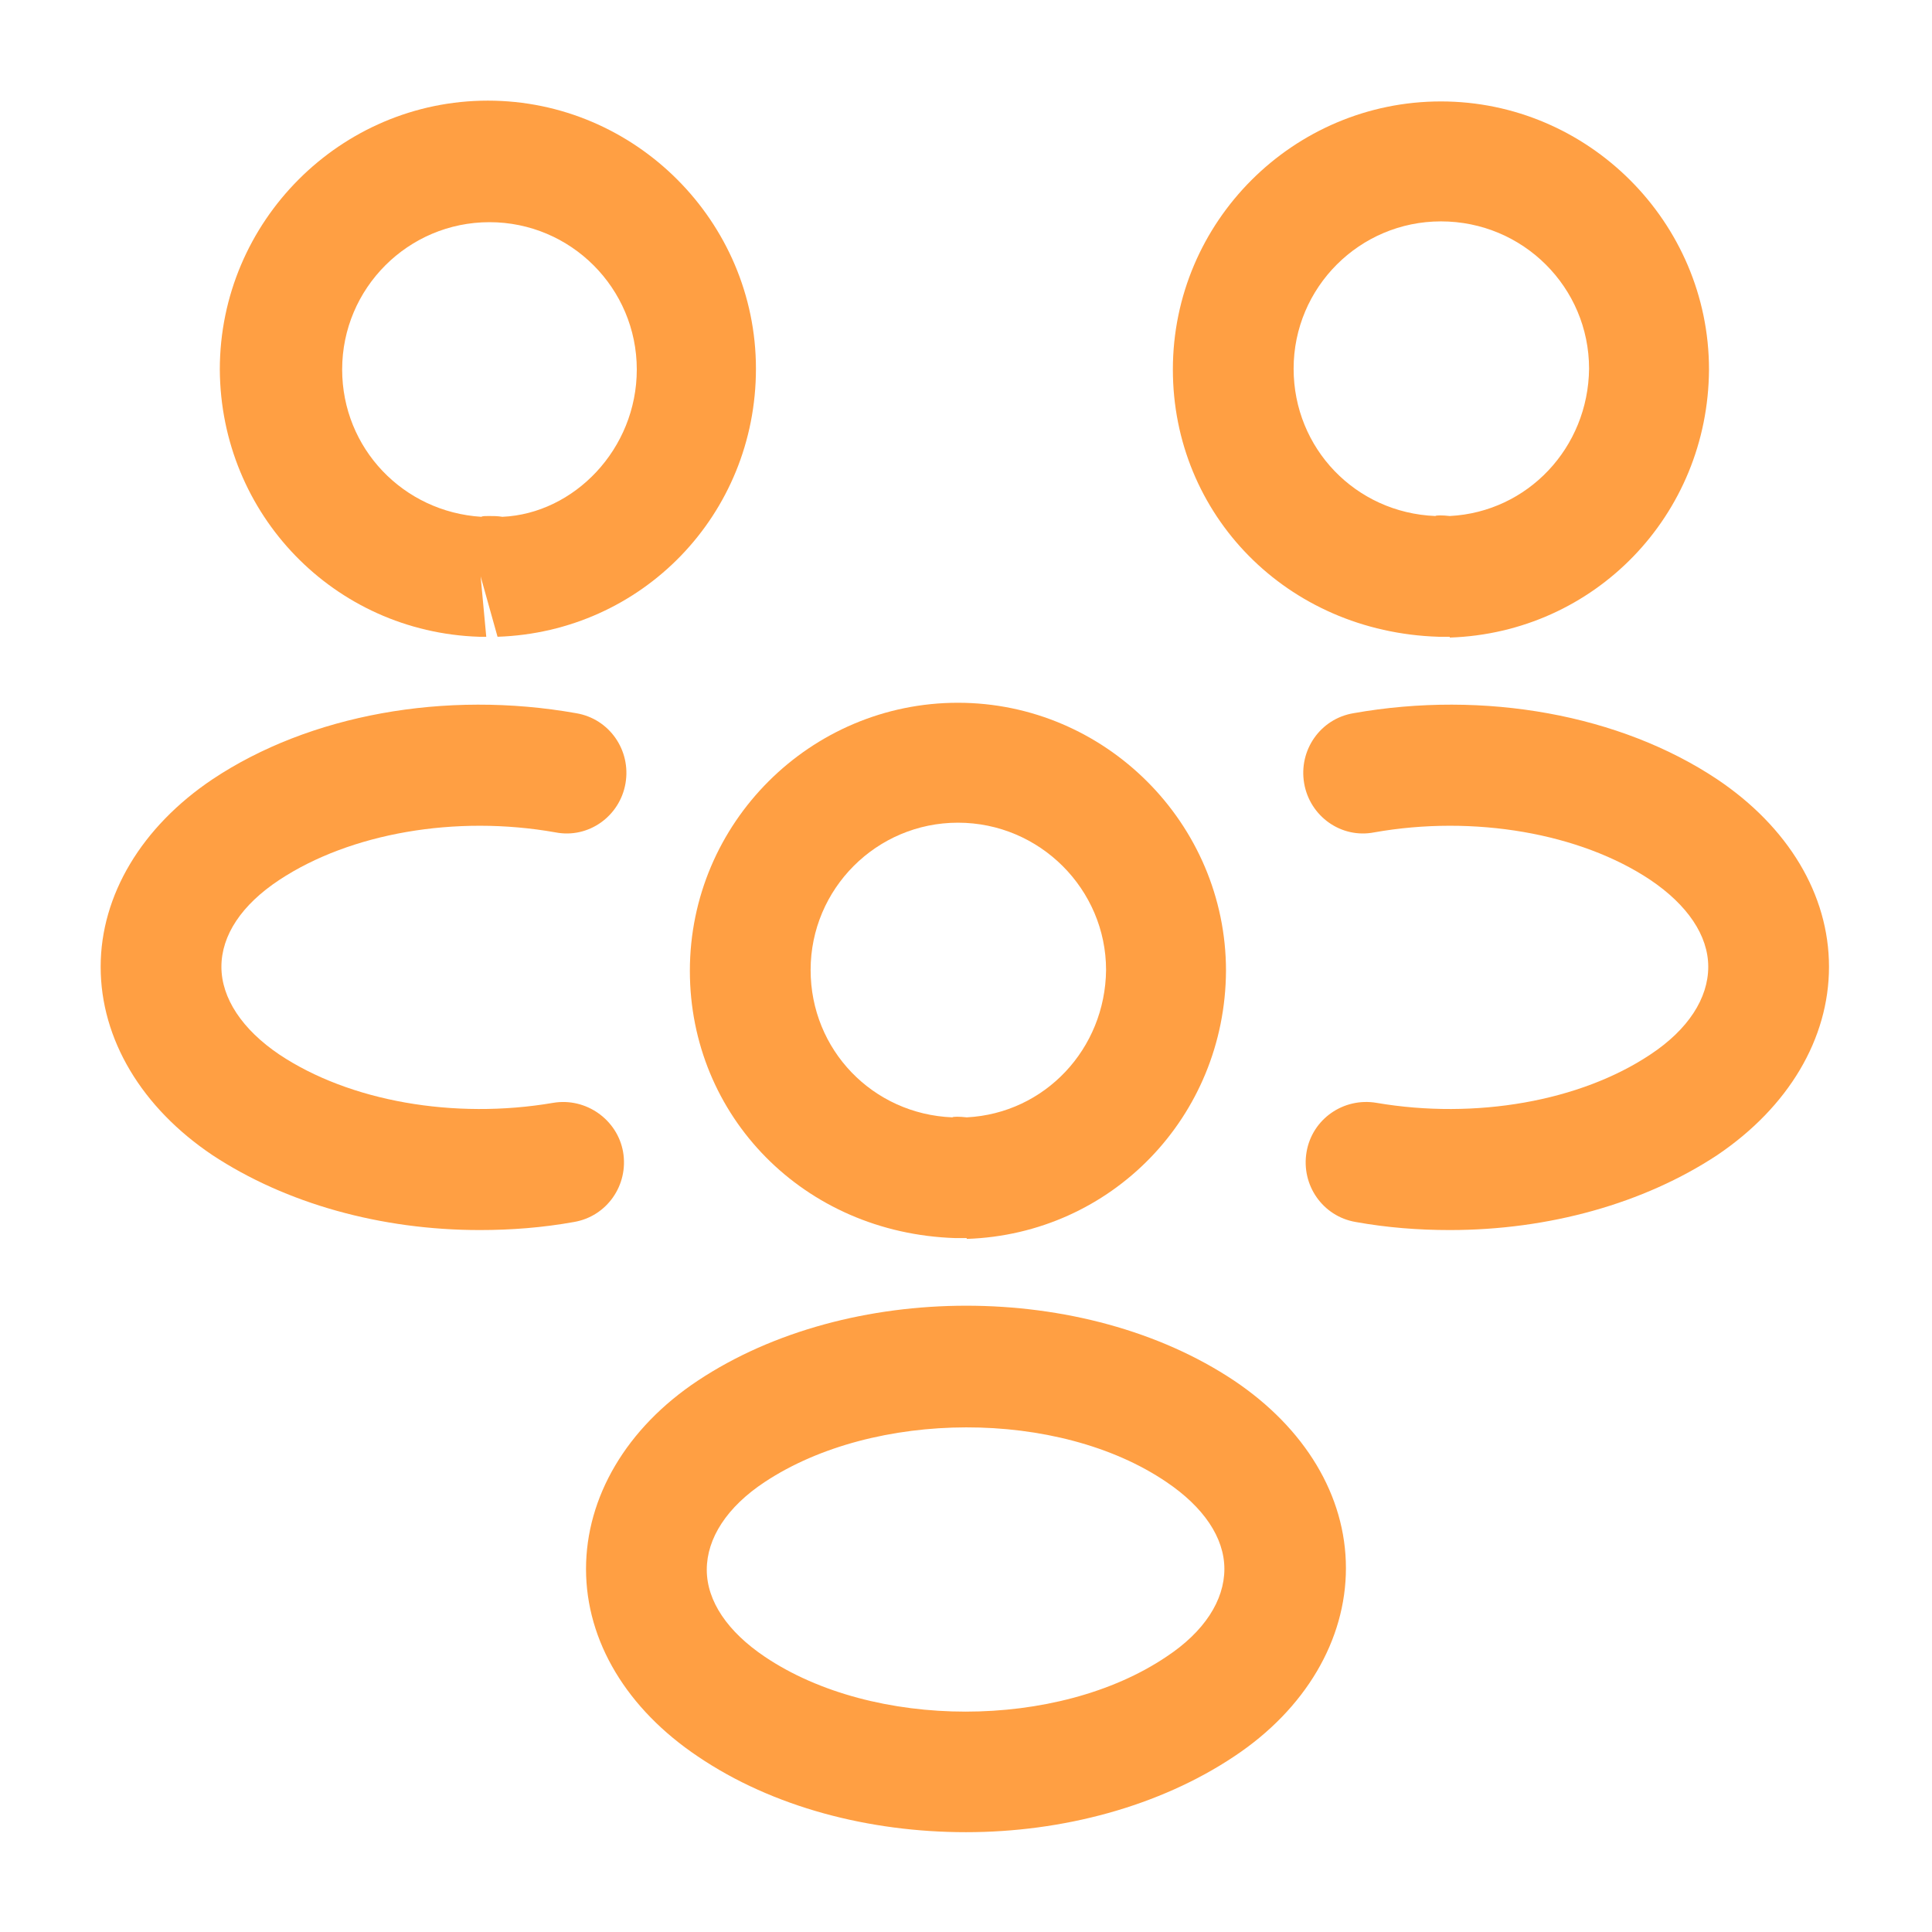
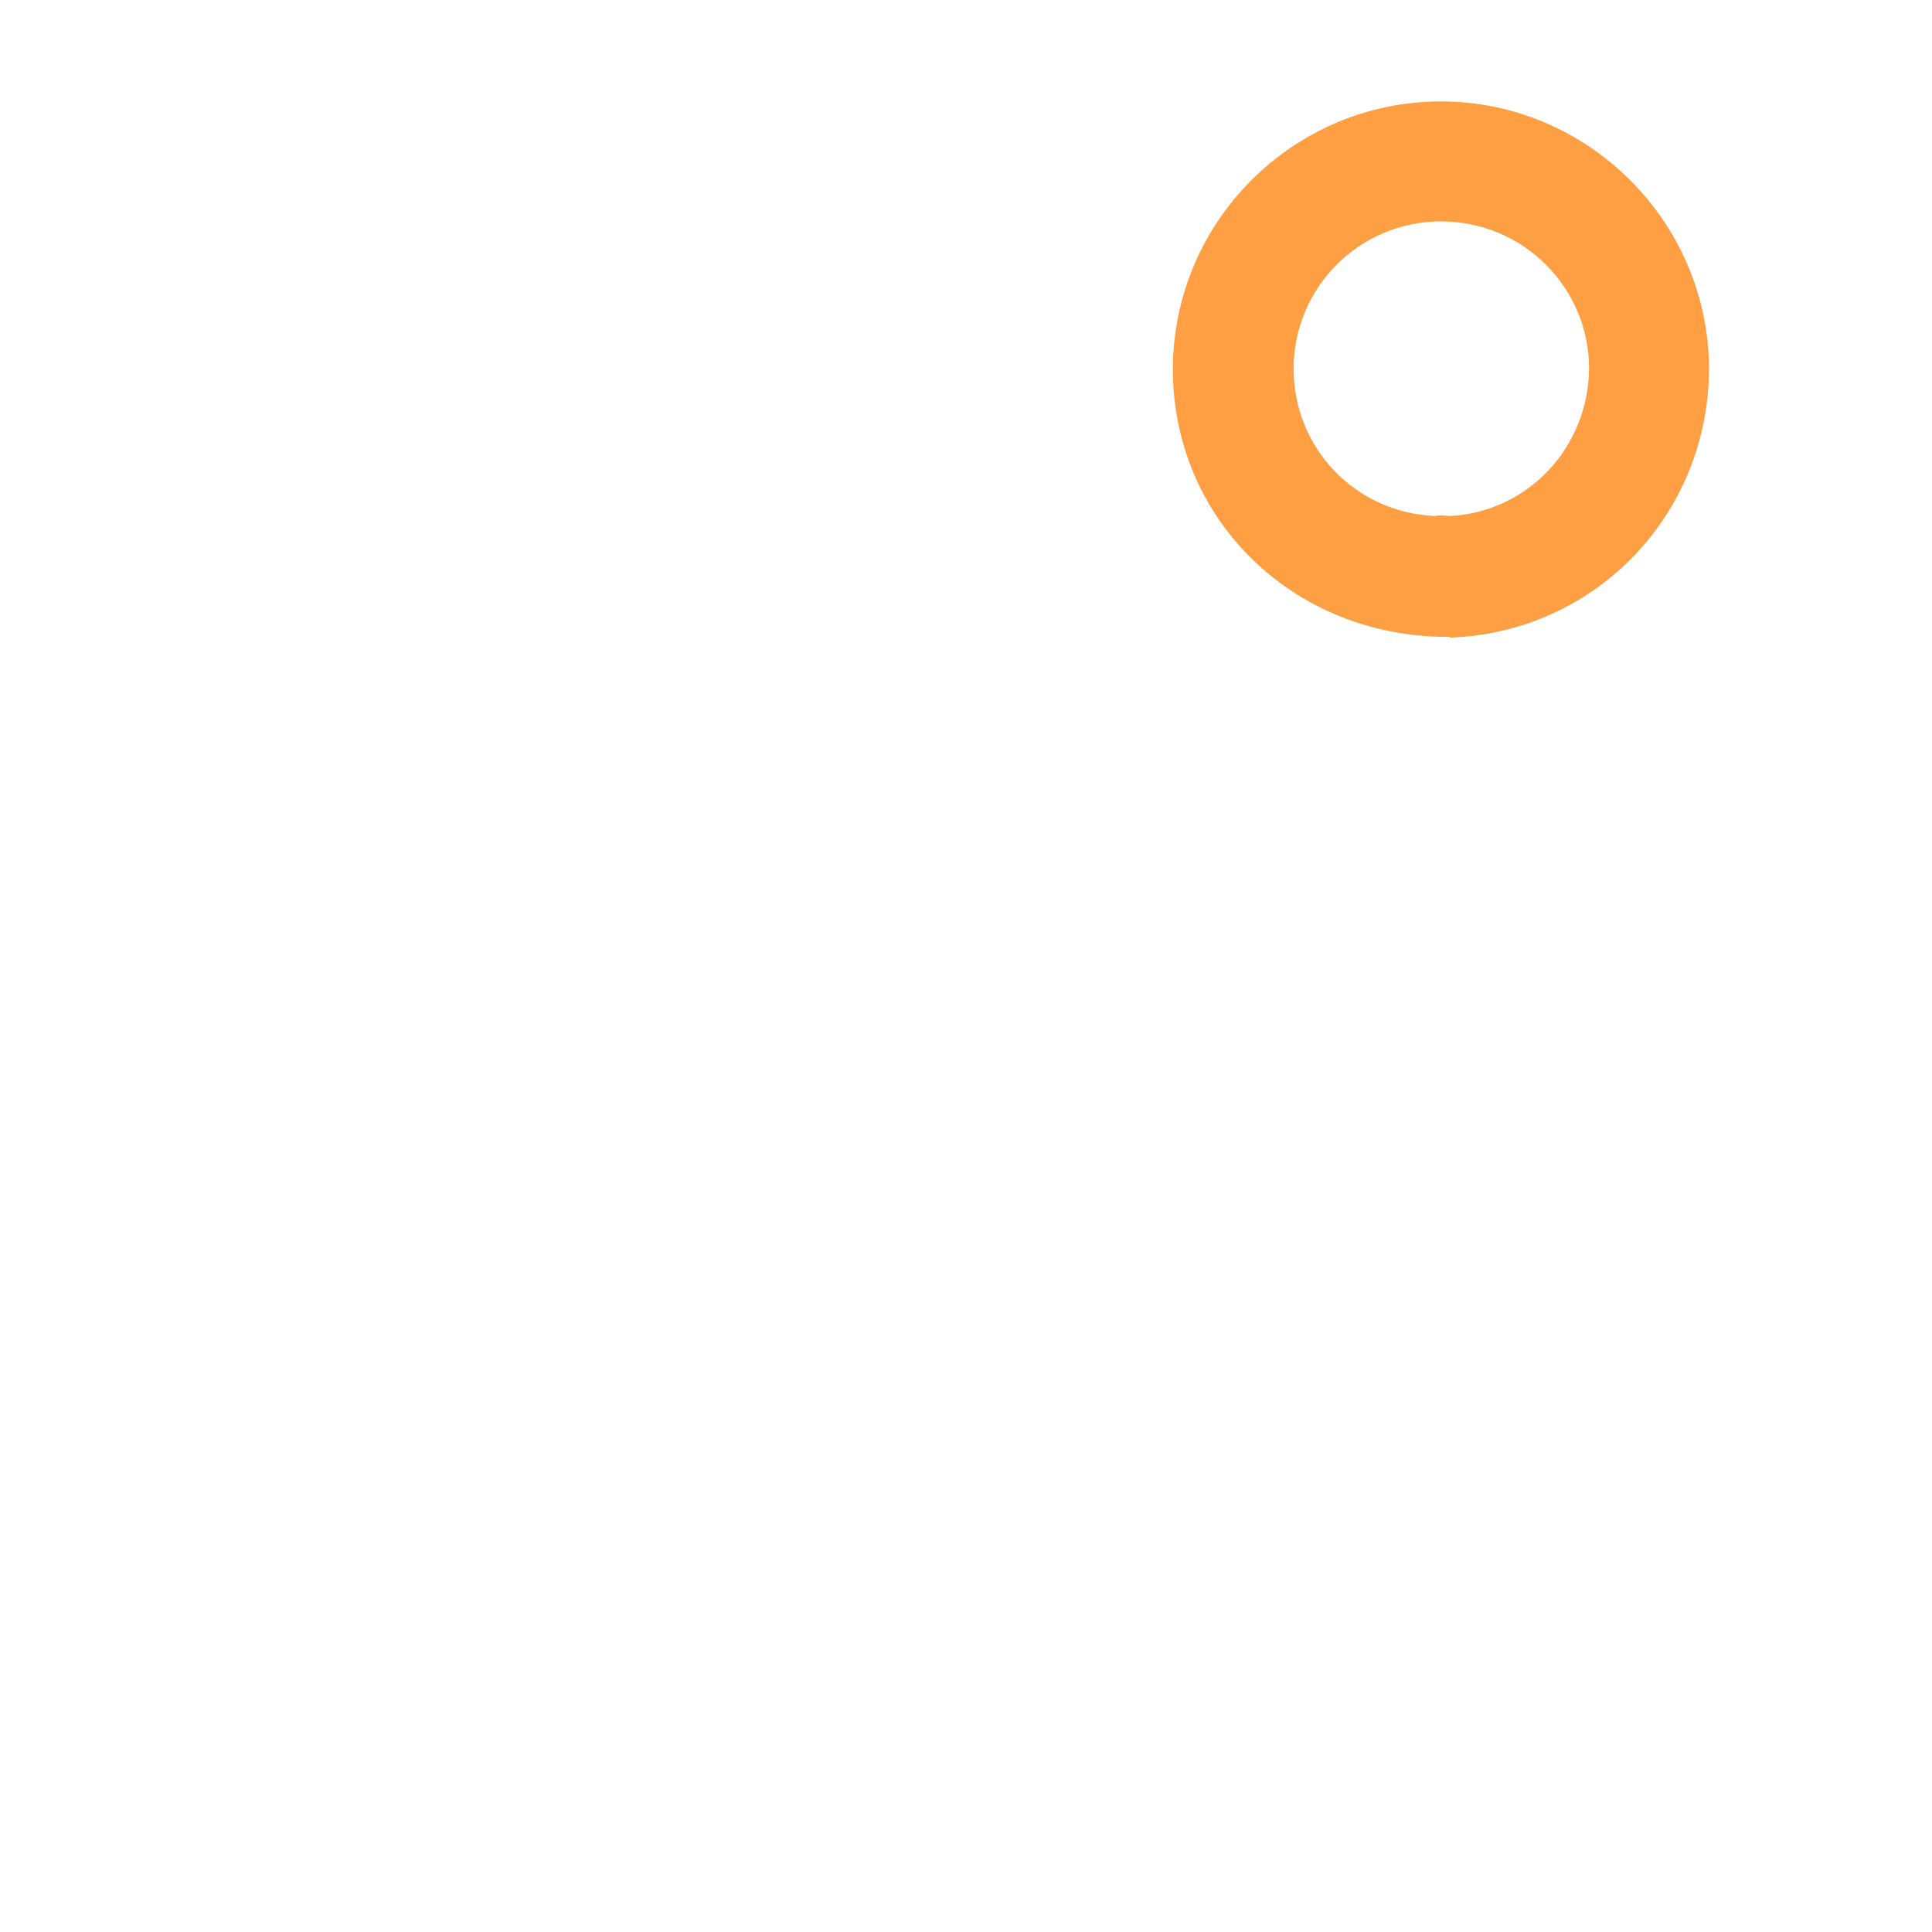
<svg xmlns="http://www.w3.org/2000/svg" width="80" height="80" viewBox="0 0 80 80" fill="none">
  <path d="M60 26.367C59.9 26.367 59.833 26.367 59.733 26.367H59.566C53.266 26.167 48.566 21.3 48.566 15.3C48.566 9.167 53.566 4.2 59.666 4.2C65.766 4.2 70.766 9.2 70.766 15.3C70.733 21.333 66.033 26.2 60.033 26.4C60.033 26.367 60.033 26.367 60 26.367ZM59.666 9.167C56.3 9.167 53.566 11.9 53.566 15.267C53.566 18.567 56.133 21.233 59.433 21.367C59.466 21.333 59.733 21.333 60.033 21.367C63.266 21.2 65.766 18.533 65.8 15.267C65.8 11.9 63.066 9.167 59.666 9.167Z" fill="#FF9F43" />
-   <path d="M60.035 50.934C58.735 50.934 57.435 50.834 56.135 50.6C54.768 50.367 53.868 49.067 54.102 47.7C54.335 46.334 55.635 45.434 57.002 45.667C61.102 46.367 65.435 45.6 68.335 43.667C69.902 42.633 70.735 41.334 70.735 40.033C70.735 38.733 69.868 37.467 68.335 36.434C65.435 34.5 61.035 33.733 56.902 34.467C55.535 34.733 54.235 33.8 54.002 32.434C53.768 31.067 54.668 29.767 56.035 29.534C61.468 28.567 67.102 29.6 71.102 32.267C74.035 34.233 75.735 37.033 75.735 40.033C75.735 43 74.068 45.834 71.102 47.834C68.068 49.834 64.135 50.934 60.035 50.934Z" fill="#FF9F43" />
-   <path d="M19.902 26.367C19.868 26.367 19.835 26.367 19.835 26.367C13.835 26.167 9.135 21.3 9.102 15.3C9.102 9.167 14.102 4.167 20.202 4.167C26.302 4.167 31.302 9.167 31.302 15.267C31.302 21.3 26.602 26.167 20.602 26.367L19.902 23.867L20.135 26.367C20.068 26.367 19.968 26.367 19.902 26.367ZM20.235 21.367C20.435 21.367 20.602 21.367 20.802 21.4C23.768 21.267 26.368 18.6 26.368 15.3C26.368 11.933 23.635 9.2 20.268 9.2C16.902 9.2 14.168 11.933 14.168 15.3C14.168 18.567 16.702 21.2 19.935 21.4C19.968 21.367 20.102 21.367 20.235 21.367Z" fill="#FF9F43" />
-   <path d="M19.868 50.934C15.768 50.934 11.835 49.834 8.801 47.834C5.868 45.867 4.168 43.033 4.168 40.033C4.168 37.067 5.868 34.233 8.801 32.267C12.801 29.6 18.435 28.567 23.868 29.534C25.235 29.767 26.135 31.067 25.901 32.434C25.668 33.8 24.368 34.733 23.001 34.467C18.868 33.733 14.501 34.5 11.568 36.434C10.001 37.467 9.168 38.733 9.168 40.033C9.168 41.334 10.035 42.633 11.568 43.667C14.468 45.6 18.801 46.367 22.901 45.667C24.268 45.434 25.568 46.367 25.801 47.7C26.035 49.067 25.135 50.367 23.768 50.6C22.468 50.834 21.168 50.934 19.868 50.934Z" fill="#FF9F43" />
-   <path d="M40 51.267C39.9 51.267 39.833 51.267 39.733 51.267H39.566C33.266 51.066 28.566 46.2 28.566 40.2C28.566 34.066 33.566 29.1 39.666 29.1C45.766 29.1 50.766 34.1 50.766 40.2C50.733 46.233 46.033 51.1 40.033 51.3C40.033 51.267 40.033 51.267 40 51.267ZM39.666 34.066C36.3 34.066 33.566 36.8 33.566 40.166C33.566 43.467 36.133 46.133 39.433 46.267C39.466 46.233 39.733 46.233 40.033 46.267C43.266 46.1 45.766 43.433 45.8 40.166C45.8 36.833 43.066 34.066 39.666 34.066Z" fill="#FF9F43" />
-   <path d="M39.999 75.867C35.999 75.867 31.999 74.833 28.899 72.733C25.966 70.767 24.266 67.967 24.266 64.967C24.266 62 25.932 59.133 28.899 57.167C35.132 53.033 44.899 53.033 51.099 57.167C54.032 59.133 55.732 61.933 55.732 64.933C55.732 67.9 54.066 70.767 51.099 72.733C47.999 74.8 43.999 75.867 39.999 75.867ZM31.666 61.367C30.099 62.4 29.266 63.7 29.266 65C29.266 66.3 30.132 67.567 31.666 68.6C36.166 71.633 43.799 71.633 48.299 68.6C49.866 67.567 50.699 66.267 50.699 64.967C50.699 63.667 49.832 62.4 48.299 61.367C43.832 58.333 36.199 58.367 31.666 61.367Z" fill="#FF9F43" />
</svg>